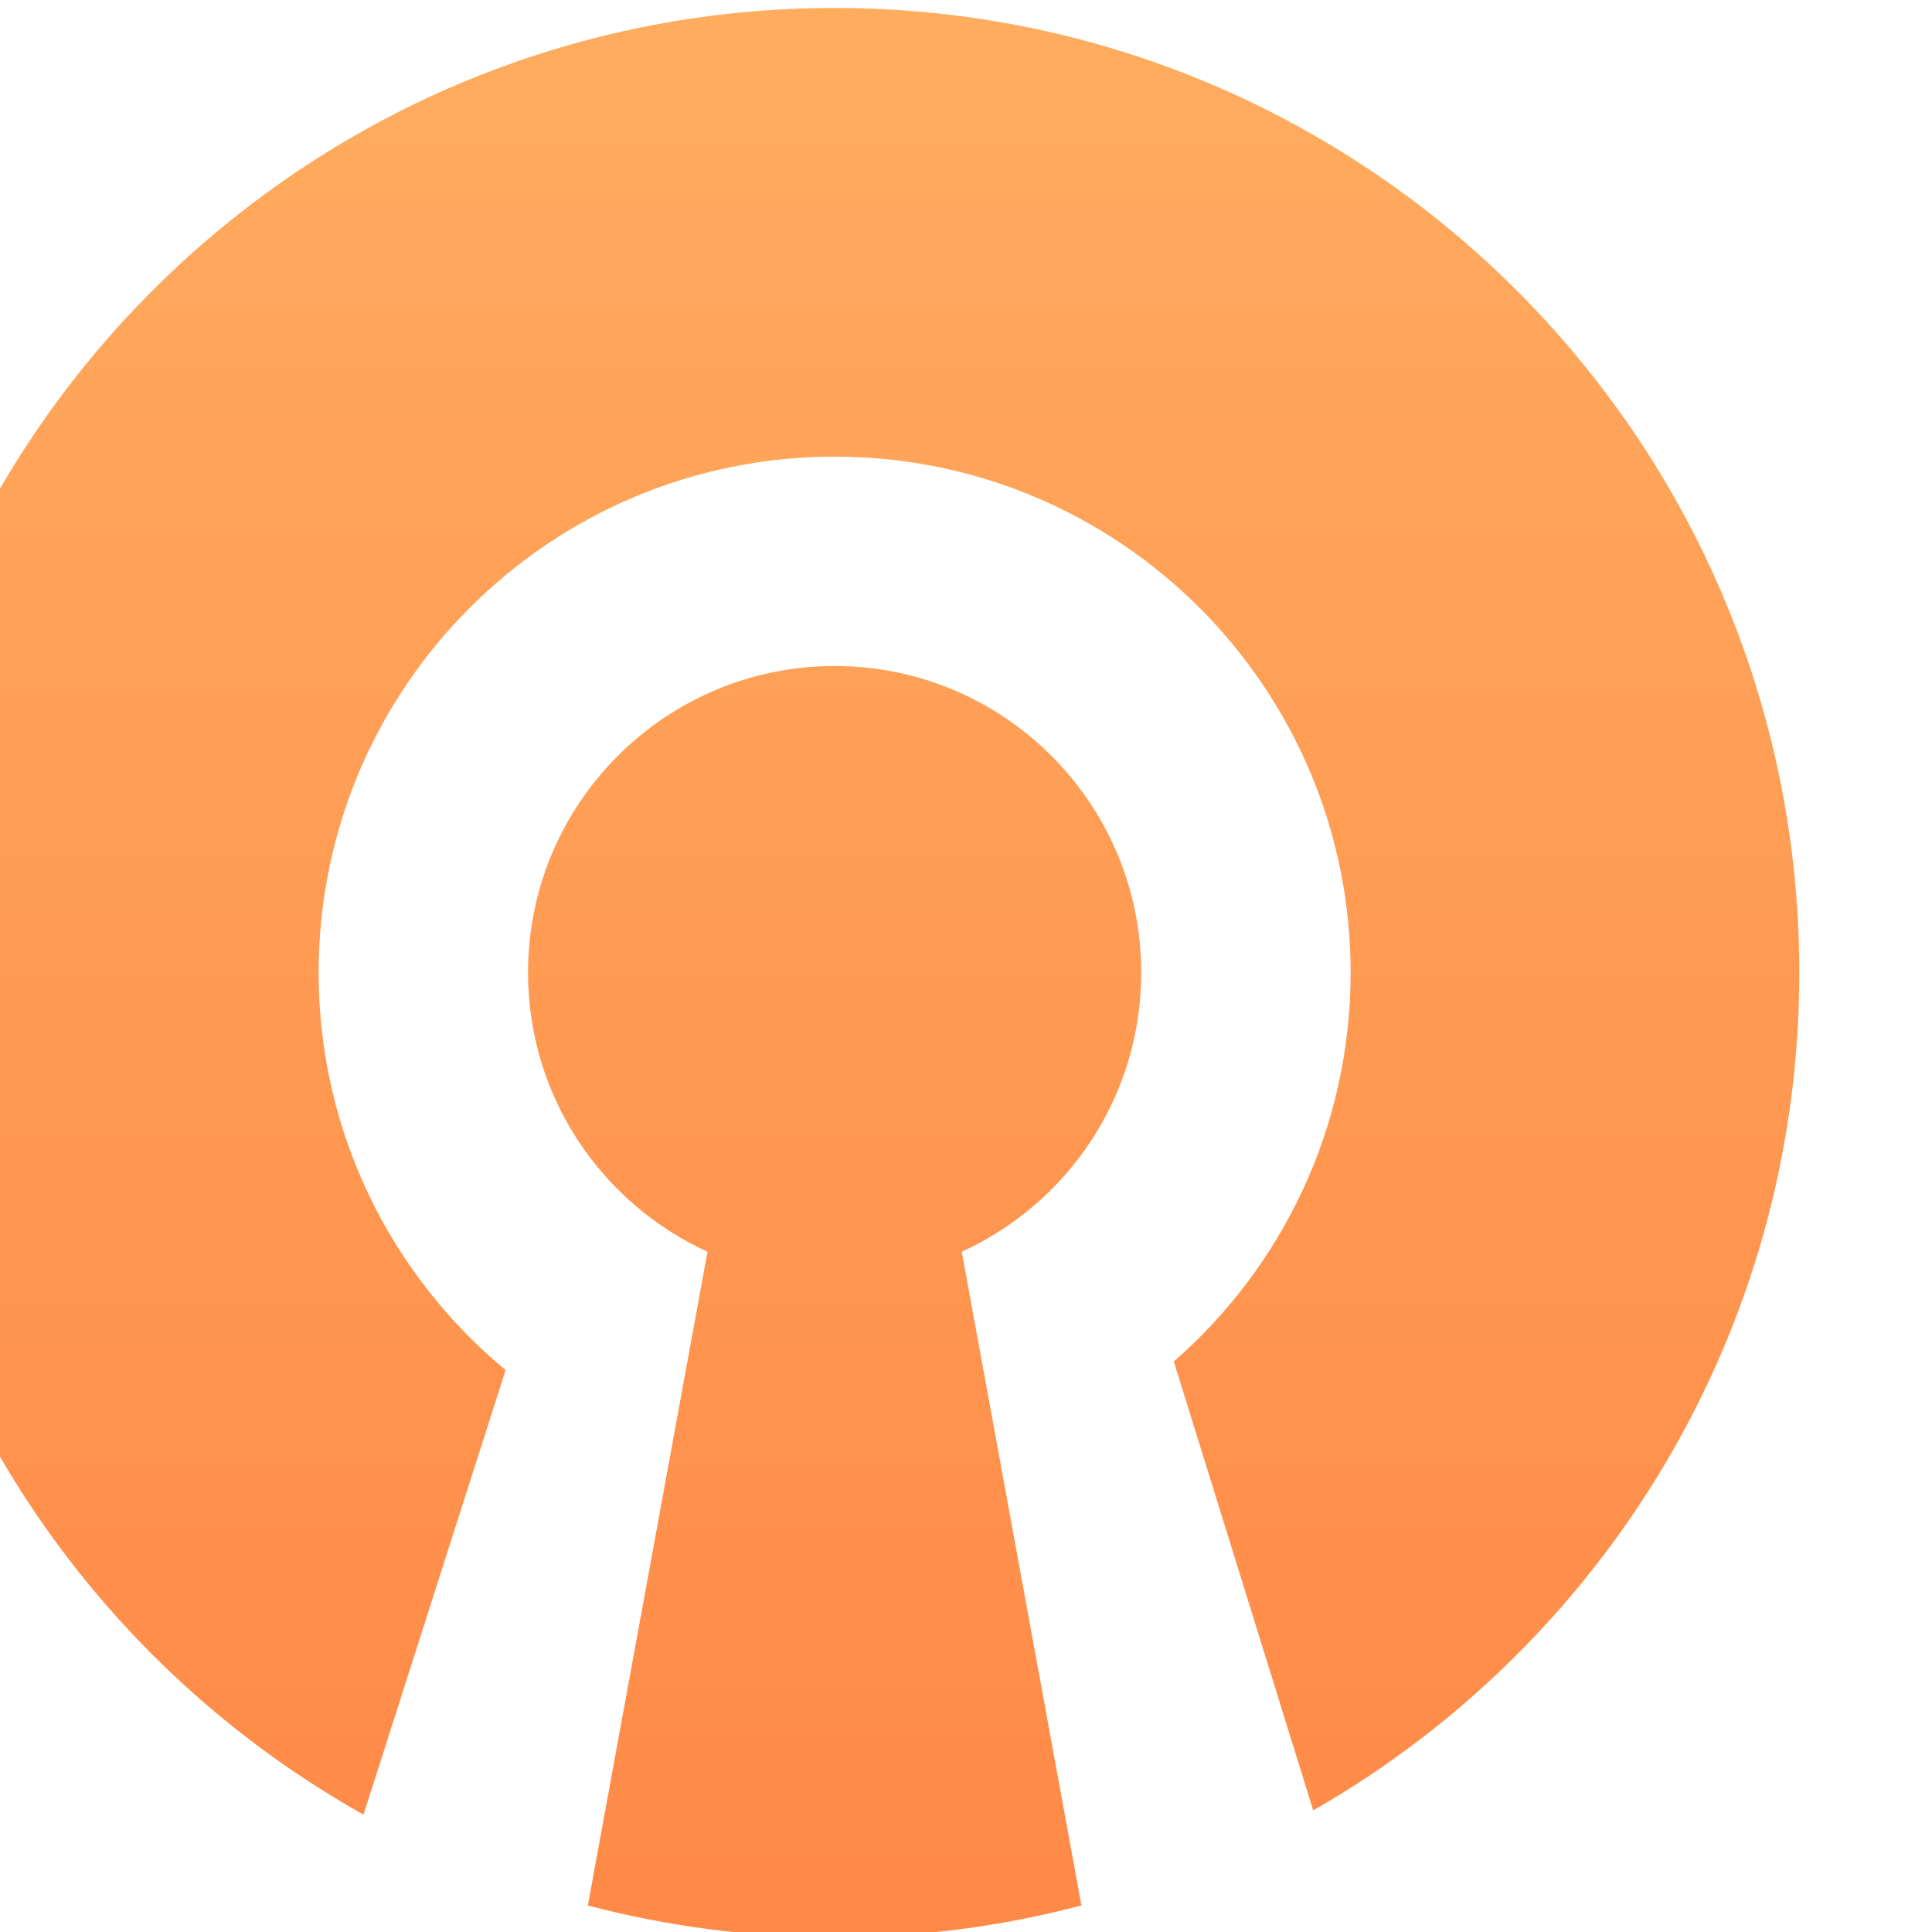
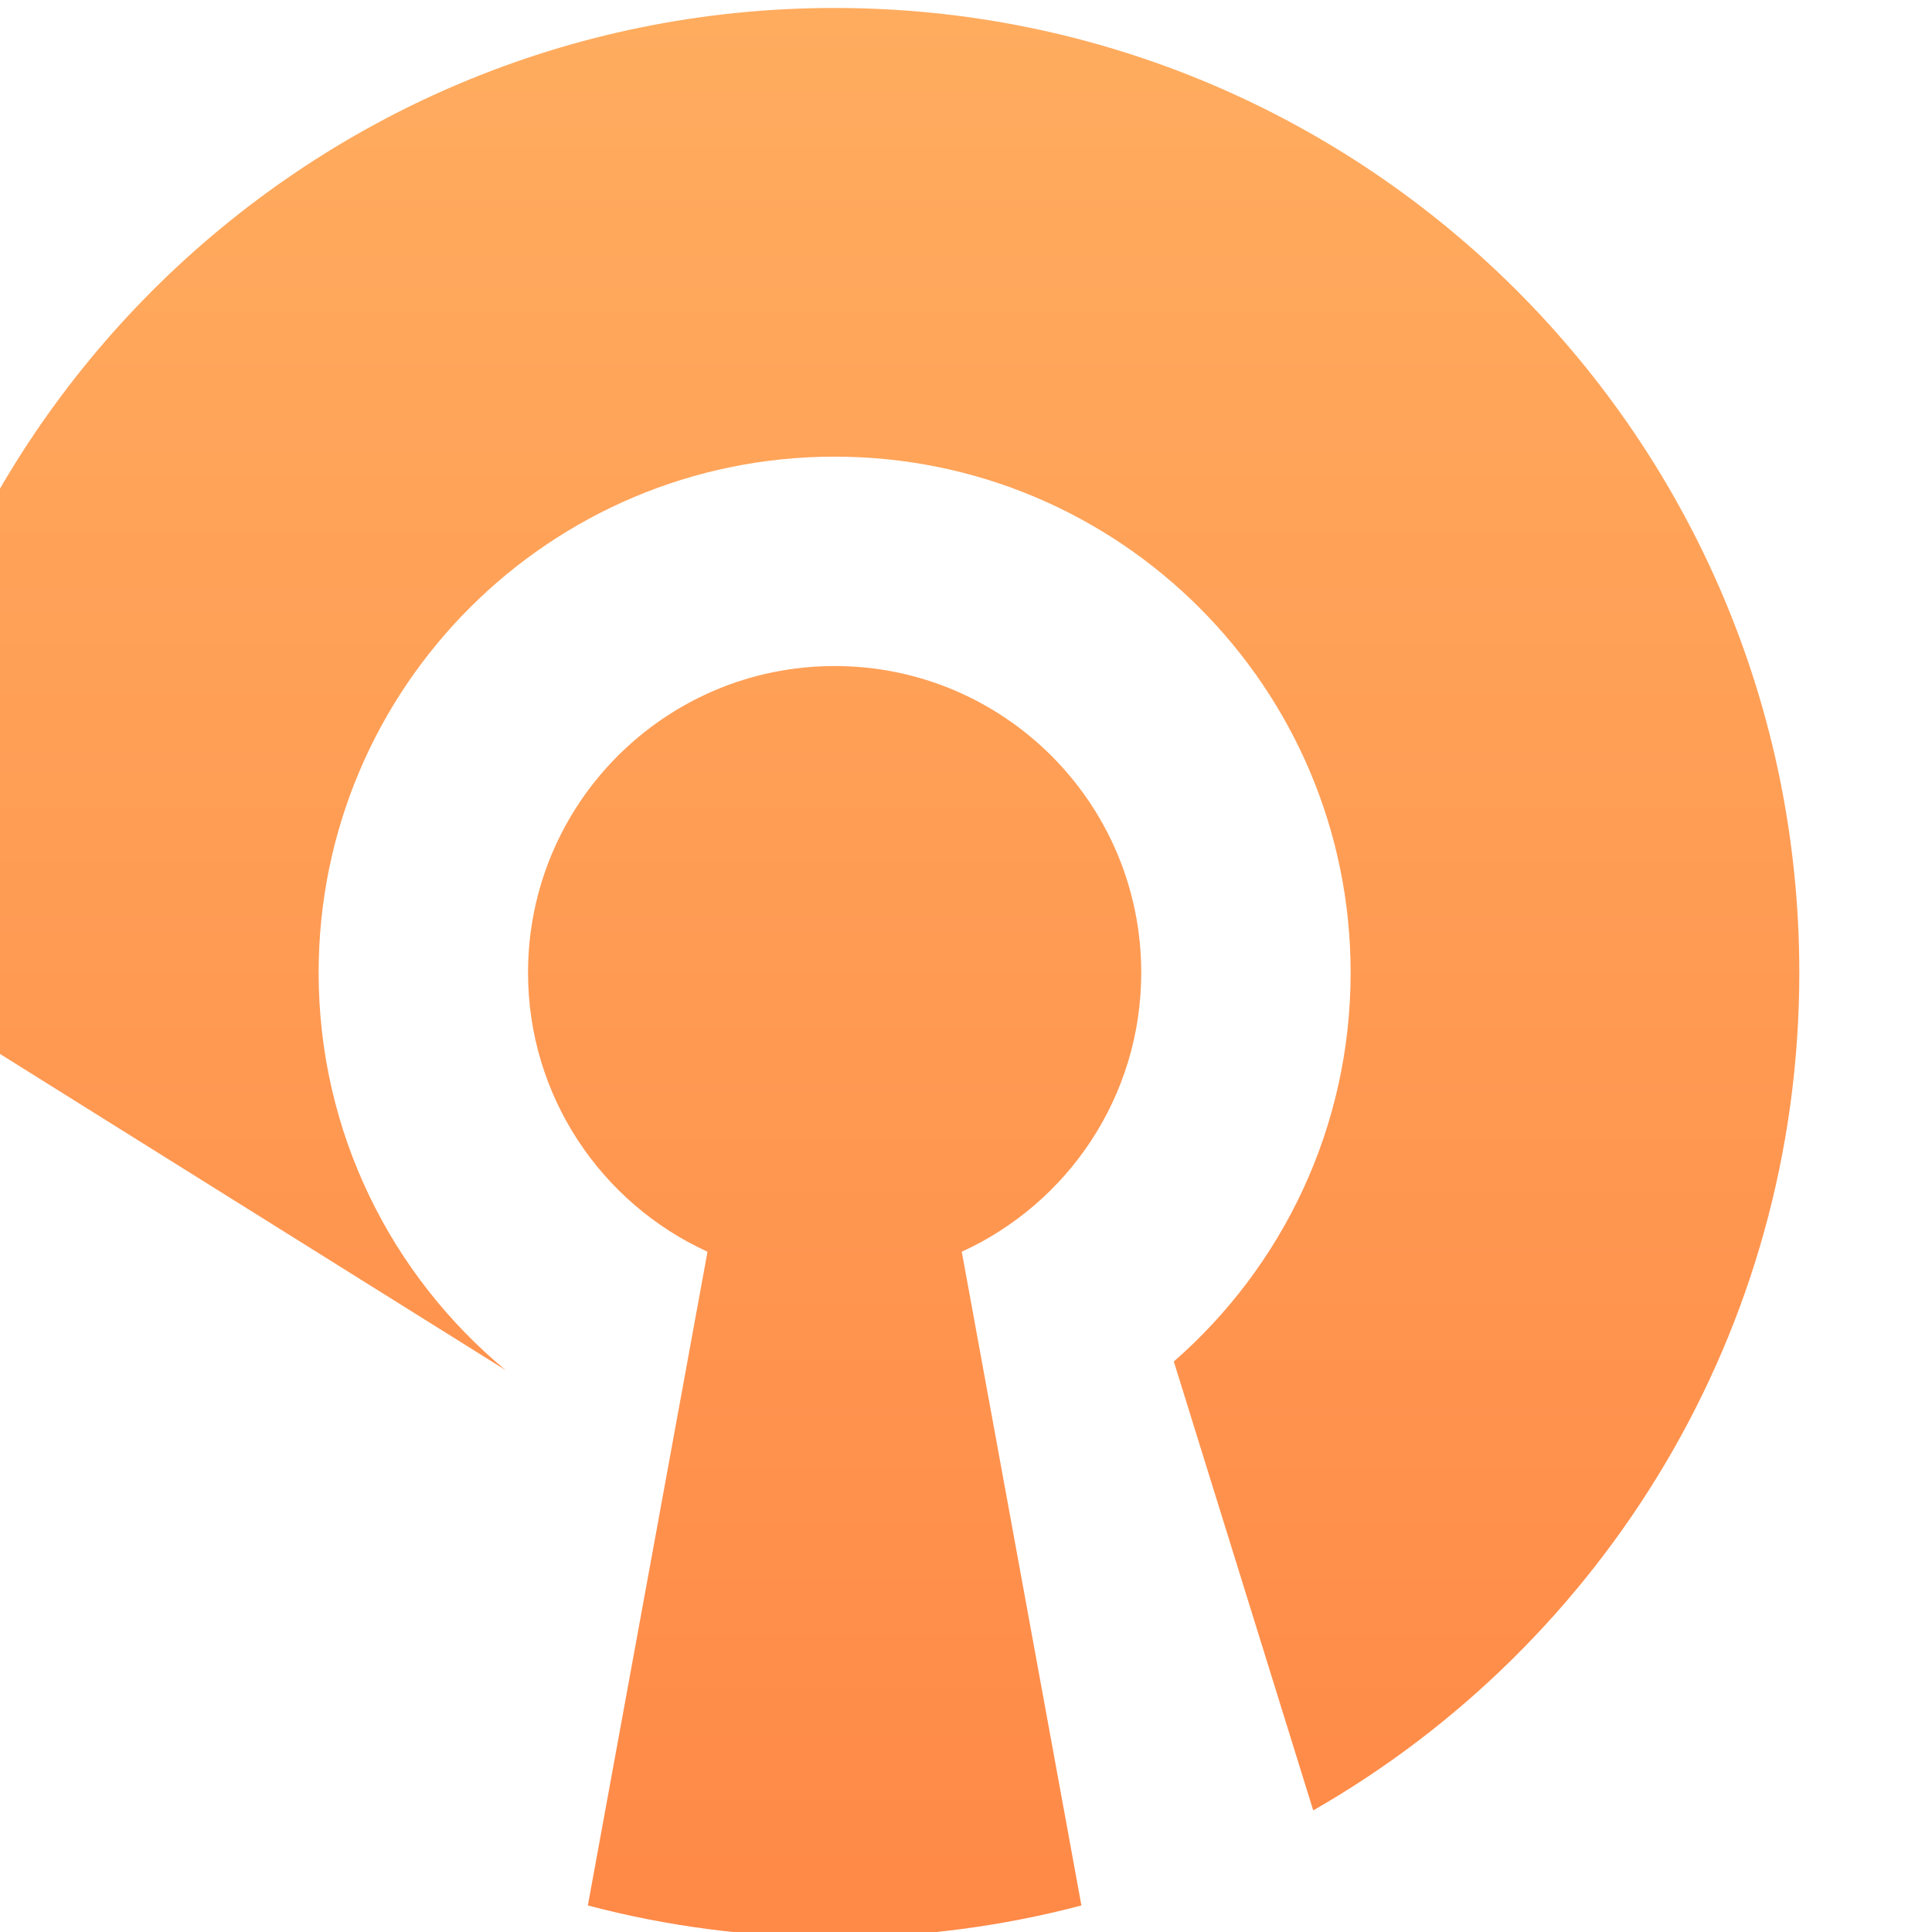
<svg xmlns="http://www.w3.org/2000/svg" width="182" height="182" viewBox="0 0 182 182" fill="none">
  <g filter="url(#filter0_ii_90_1206)">
-     <path fill-rule="evenodd" clip-rule="evenodd" d="M136.21 170.045C163.567 154.383 182 124.907 182 91.125C182 40.936 141.314 0.25 91.125 0.25C40.936 0.25 0.25 40.936 0.25 91.125C0.25 125.196 19 154.888 46.744 170.444L60.129 128.569C49.37 119.653 42.517 106.189 42.517 91.125C42.517 64.28 64.28 42.517 91.125 42.517C117.97 42.517 139.733 64.28 139.733 91.125C139.733 105.739 133.284 118.846 123.076 127.757L136.21 170.045ZM114.372 178.999L103.101 117.416C113.075 112.865 120.008 102.805 120.008 91.125C120.008 75.174 107.077 62.242 91.125 62.242C75.174 62.242 62.242 75.174 62.242 91.125C62.242 102.805 69.175 112.865 79.149 117.416L67.878 178.999C75.298 180.957 83.09 182 91.125 182C99.16 182 106.952 180.957 114.372 178.999Z" fill="url(#paint0_linear_90_1206)" />
+     <path fill-rule="evenodd" clip-rule="evenodd" d="M136.21 170.045C163.567 154.383 182 124.907 182 91.125C182 40.936 141.314 0.25 91.125 0.25C40.936 0.25 0.25 40.936 0.25 91.125L60.129 128.569C49.37 119.653 42.517 106.189 42.517 91.125C42.517 64.28 64.28 42.517 91.125 42.517C117.97 42.517 139.733 64.28 139.733 91.125C139.733 105.739 133.284 118.846 123.076 127.757L136.21 170.045ZM114.372 178.999L103.101 117.416C113.075 112.865 120.008 102.805 120.008 91.125C120.008 75.174 107.077 62.242 91.125 62.242C75.174 62.242 62.242 75.174 62.242 91.125C62.242 102.805 69.175 112.865 79.149 117.416L67.878 178.999C75.298 180.957 83.09 182 91.125 182C99.16 182 106.952 180.957 114.372 178.999Z" fill="url(#paint0_linear_90_1206)" />
  </g>
  <defs>
    <filter id="filter0_ii_90_1206" x="-9.75" y="-1.25" width="194.25" height="185.25" filterUnits="userSpaceOnUse" color-interpolation-filters="sRGB">
      <feFlood flood-opacity="0" result="BackgroundImageFix" />
      <feBlend mode="normal" in="SourceGraphic" in2="BackgroundImageFix" result="shape" />
      <feColorMatrix in="SourceAlpha" type="matrix" values="0 0 0 0 0 0 0 0 0 0 0 0 0 0 0 0 0 0 127 0" result="hardAlpha" />
      <feOffset dx="2.5" dy="2" />
      <feGaussianBlur stdDeviation="3" />
      <feComposite in2="hardAlpha" operator="arithmetic" k2="-1" k3="1" />
      <feColorMatrix type="matrix" values="0 0 0 0 0.667 0 0 0 0 0.422 0 0 0 0 0.247 0 0 0 0.4 0" />
      <feBlend mode="normal" in2="shape" result="effect1_innerShadow_90_1206" />
      <feColorMatrix in="SourceAlpha" type="matrix" values="0 0 0 0 0 0 0 0 0 0 0 0 0 0 0 0 0 0 127 0" result="hardAlpha" />
      <feOffset dx="-15" dy="-1.5" />
      <feGaussianBlur stdDeviation="5" />
      <feComposite in2="hardAlpha" operator="arithmetic" k2="-1" k3="1" />
      <feColorMatrix type="matrix" values="0 0 0 0 1 0 0 0 0 0.723 0 0 0 0 0.526 0 0 0 0.1 0" />
      <feBlend mode="normal" in2="effect1_innerShadow_90_1206" result="effect2_innerShadow_90_1206" />
    </filter>
    <linearGradient id="paint0_linear_90_1206" x1="91.125" y1="0.25" x2="91.125" y2="182" gradientUnits="userSpaceOnUse">
      <stop stop-color="#FFAC5F" />
      <stop offset="1" stop-color="#FF8947" />
    </linearGradient>
  </defs>
</svg>